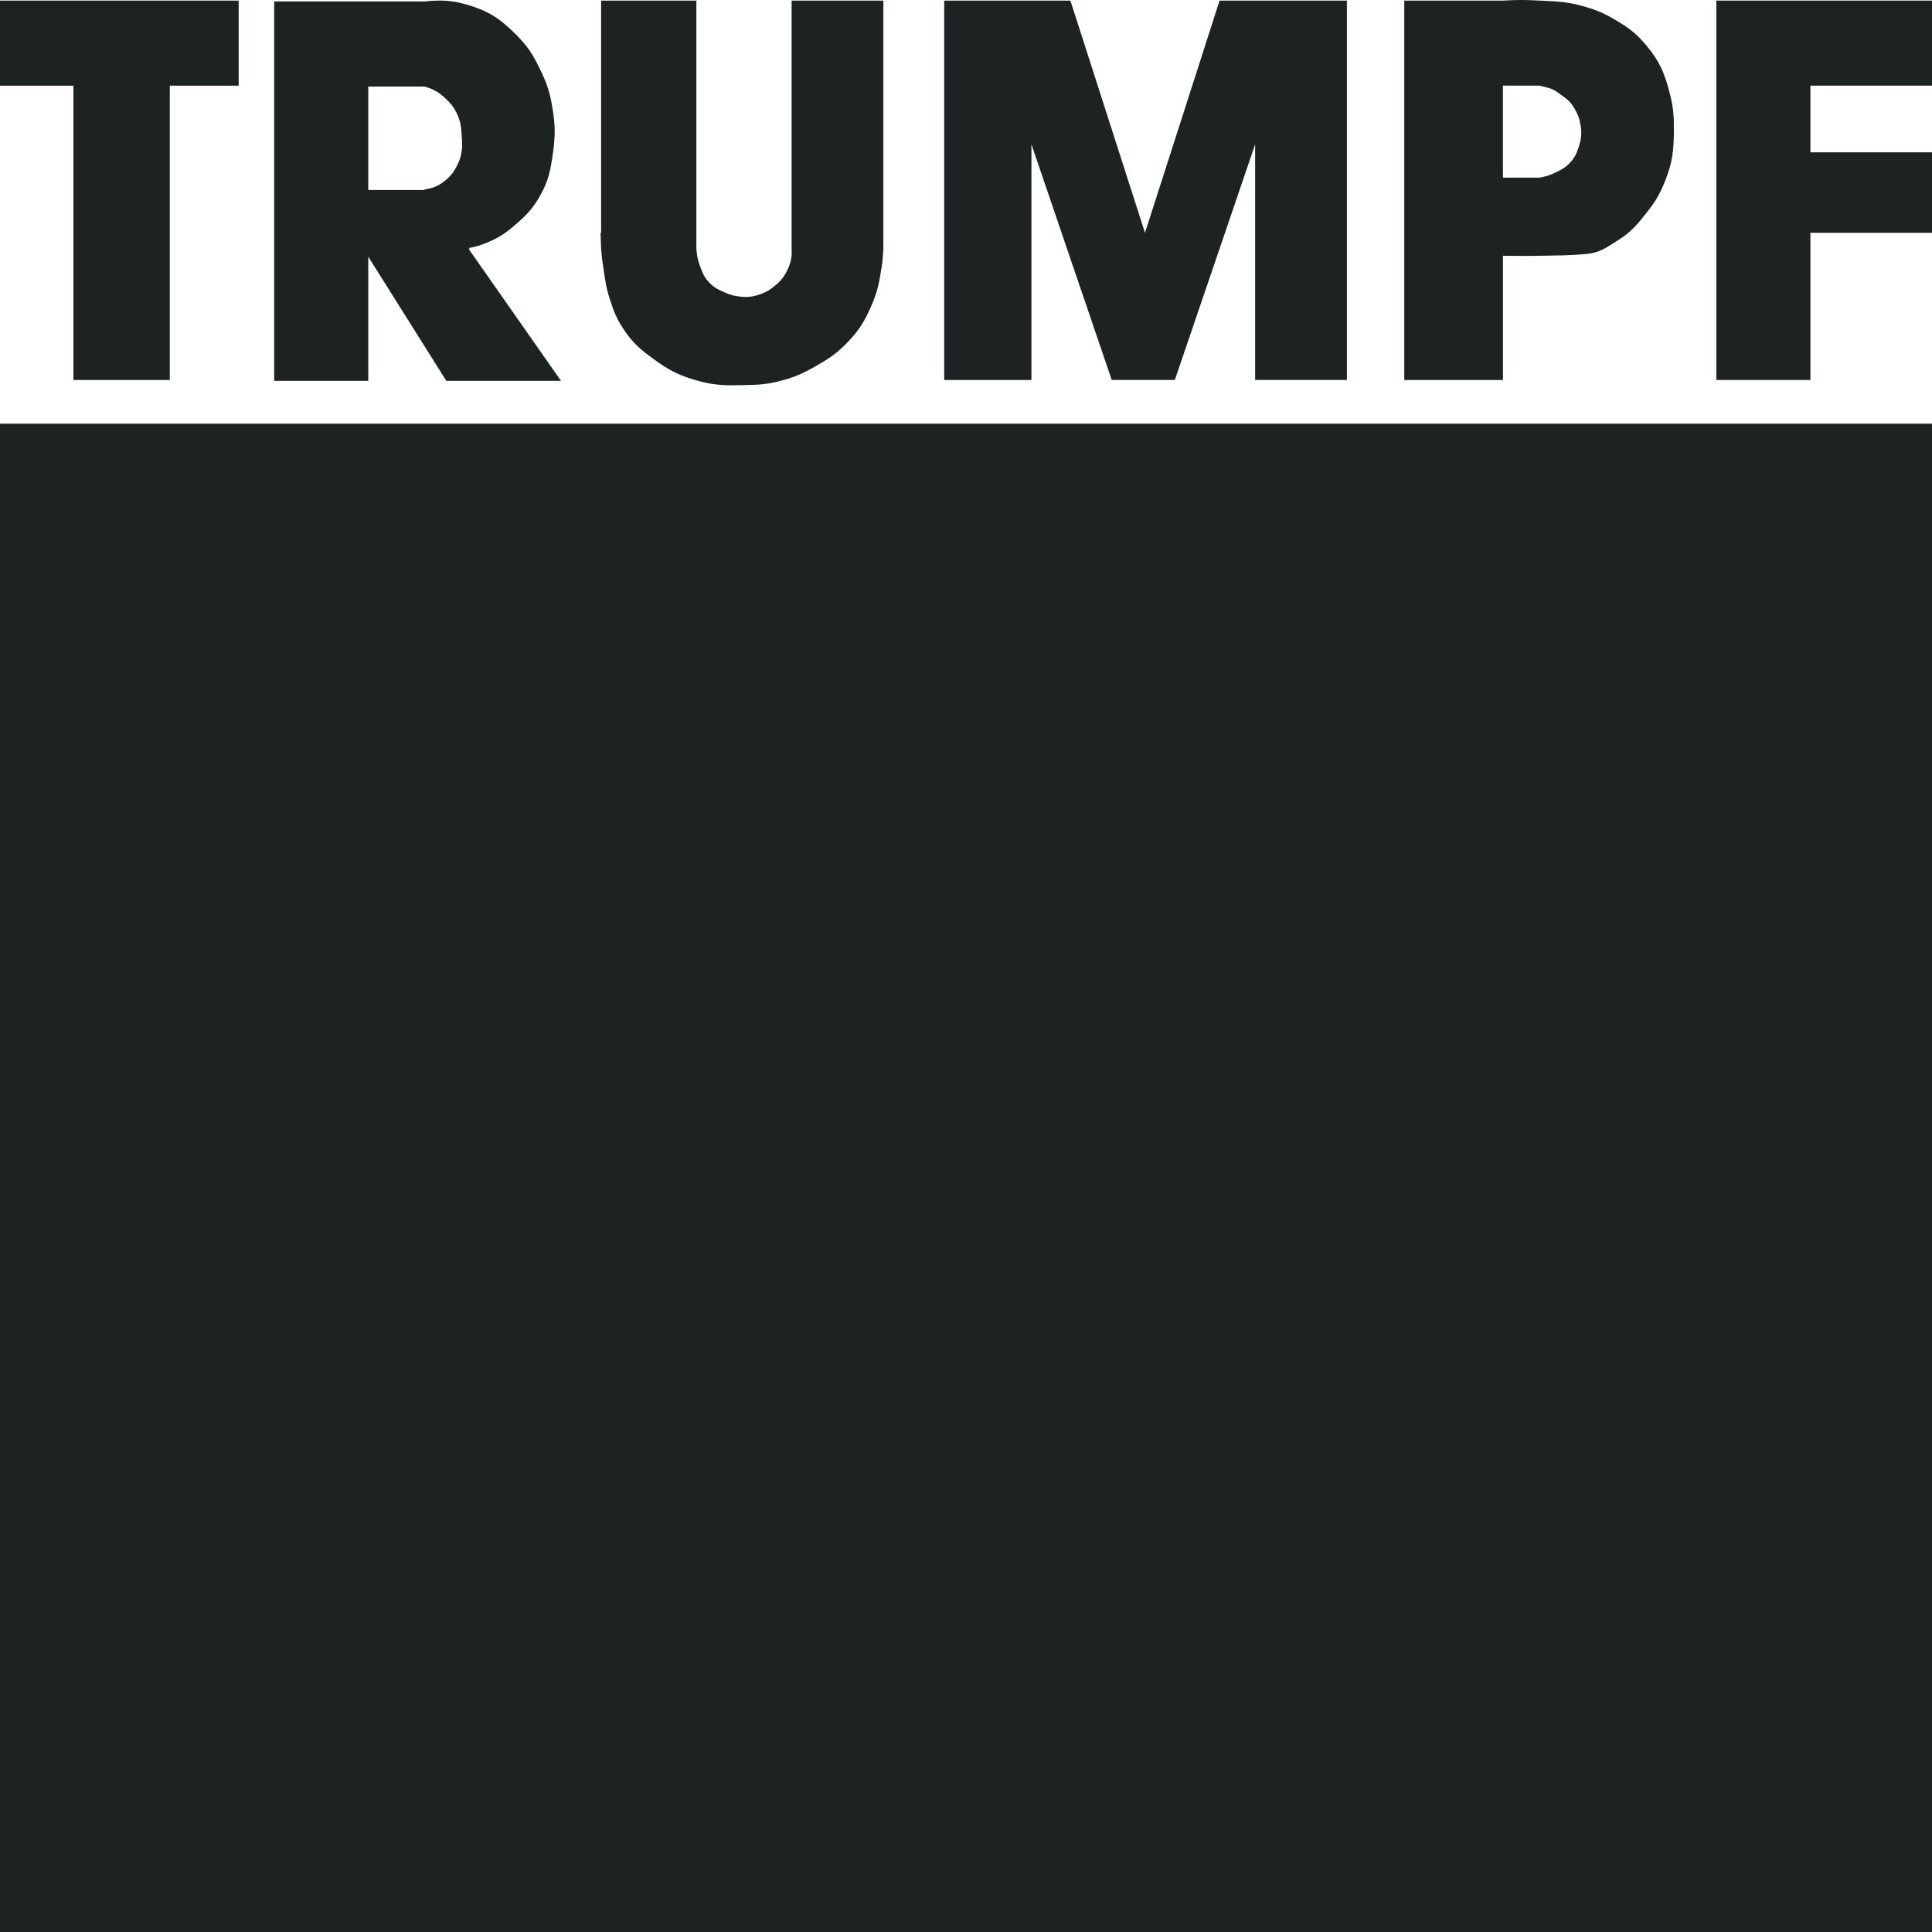
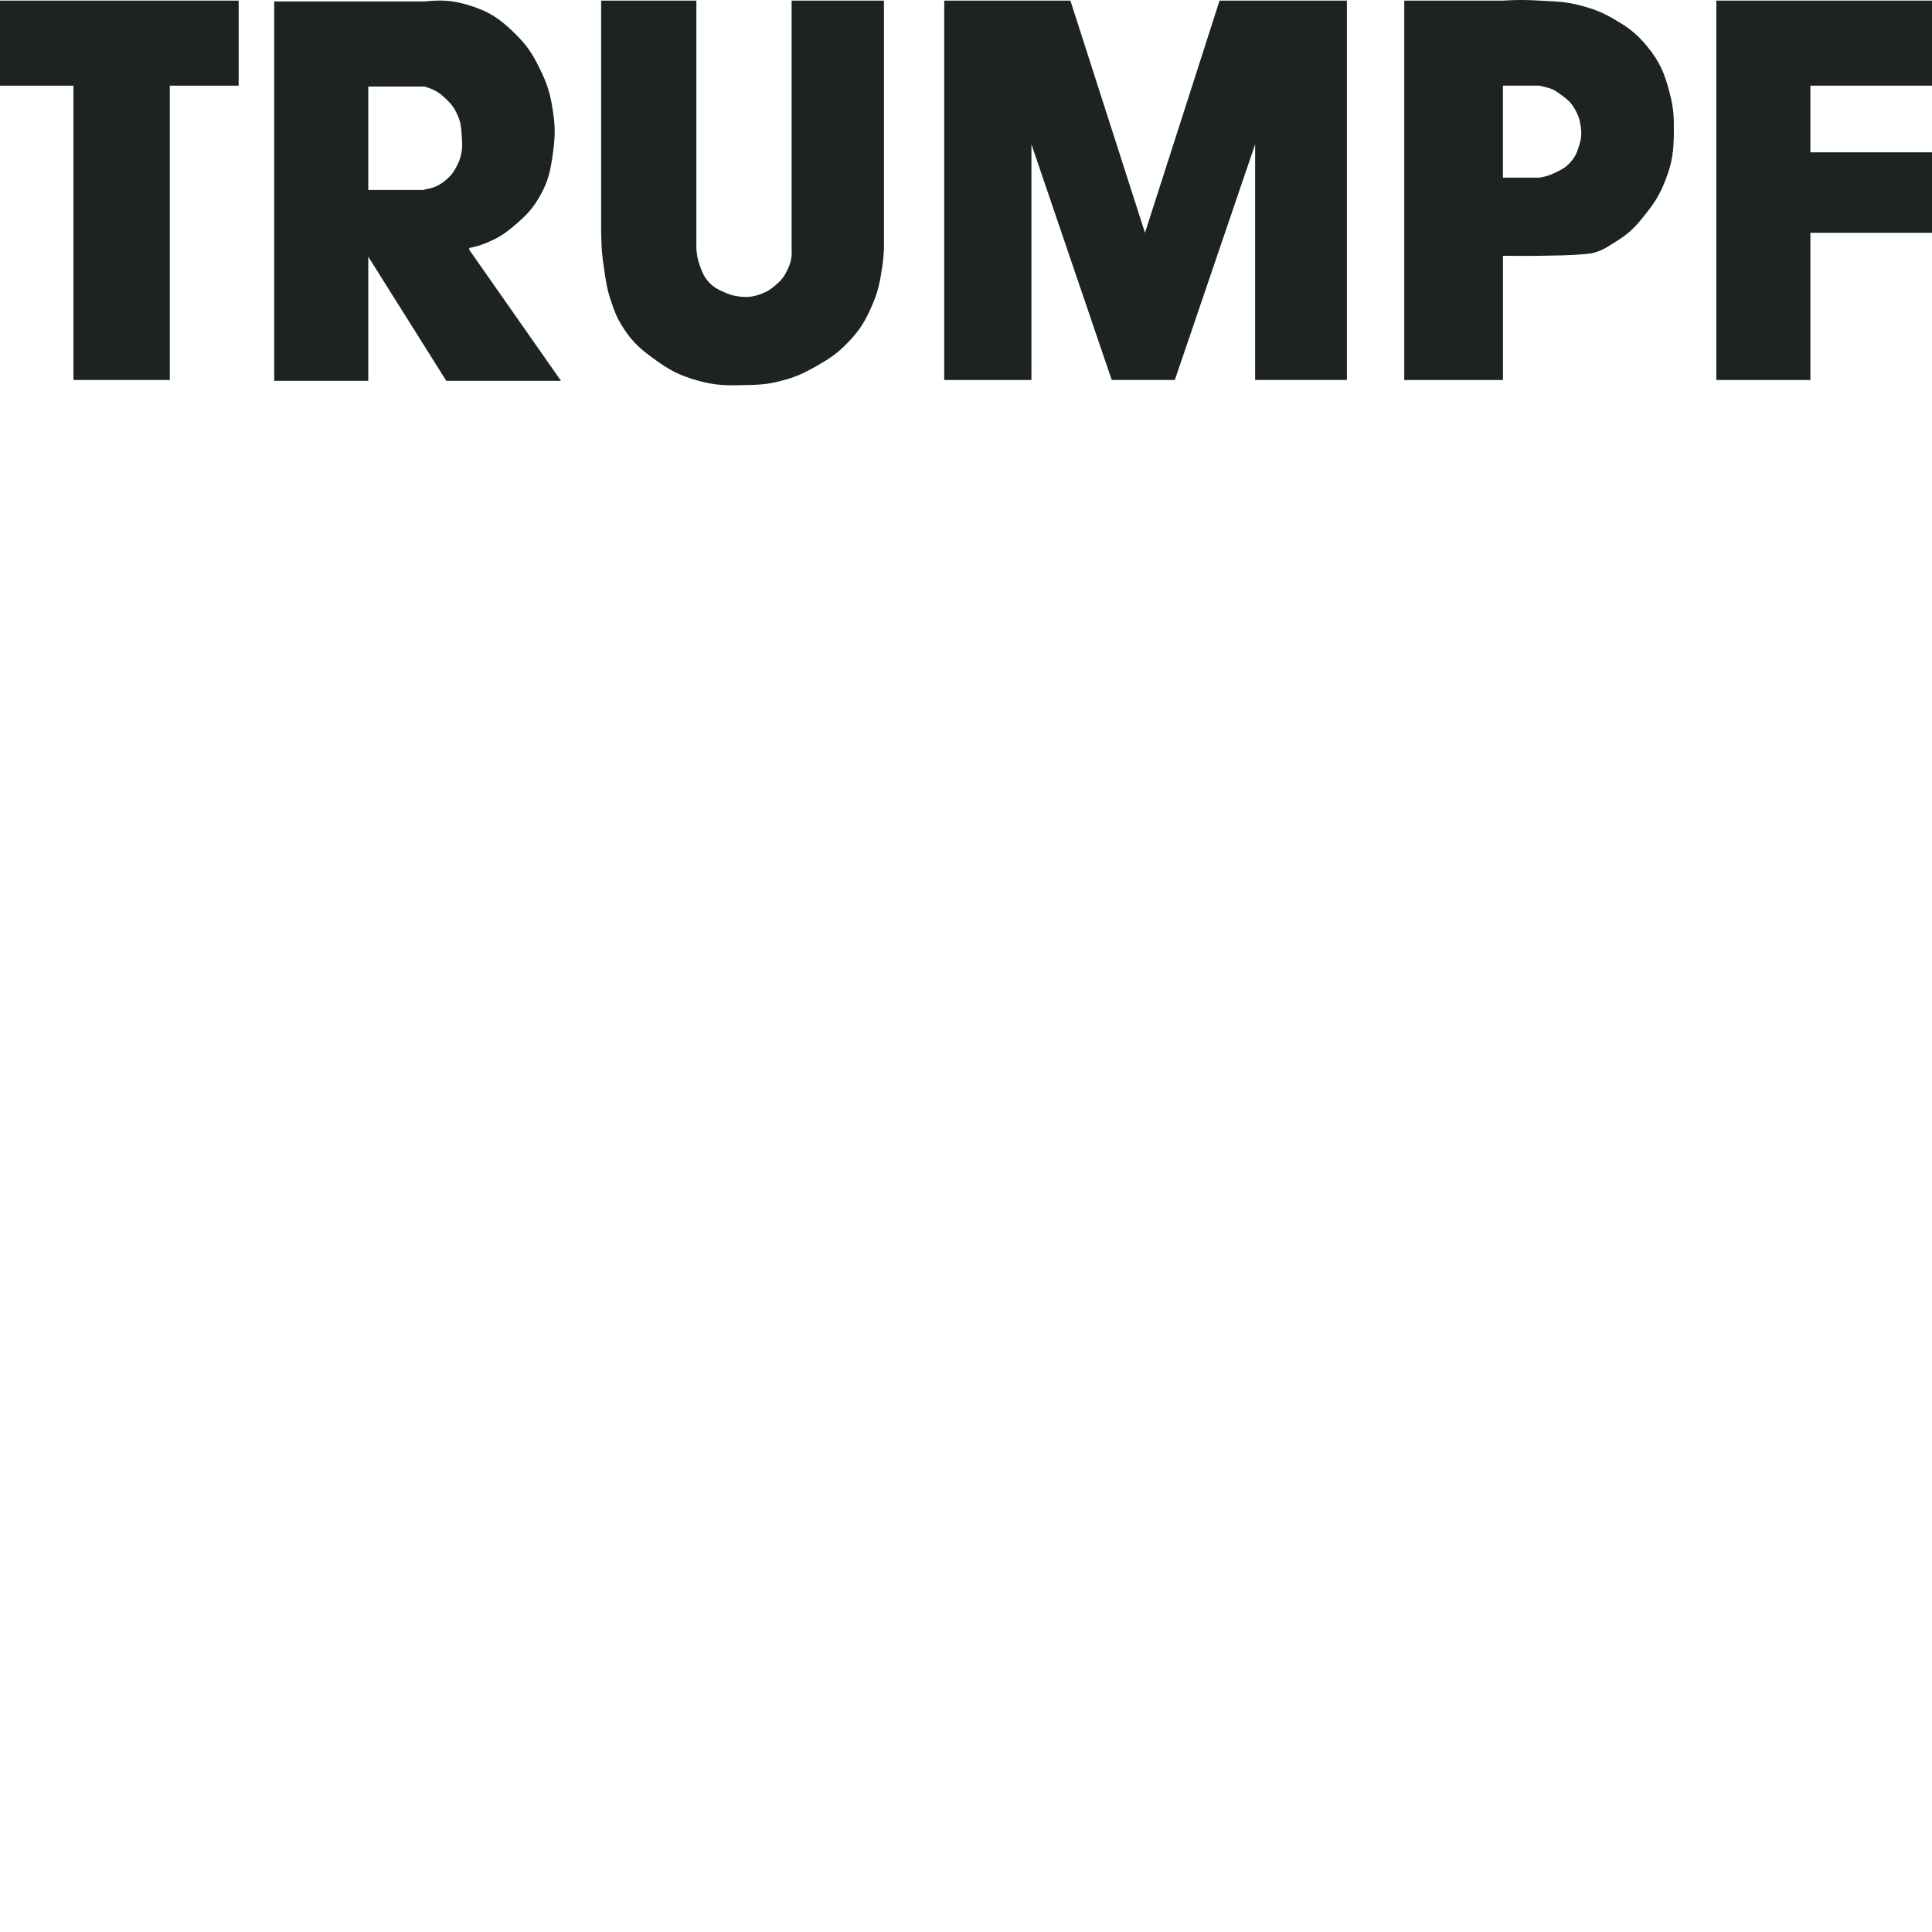
<svg xmlns="http://www.w3.org/2000/svg" id="Layer_2" data-name="Layer 2" viewBox="0 0 70 70">
  <g id="Layer_1-2" data-name="Layer 1">
    <g>
-       <path d="m0,15.351h70v54.649H0V15.351Z" style="fill: #1d2223; stroke-width: 0px;" />
      <path d="m65.594,13.768h-3.408V.022h7.814v3.081h-4.406v2.416h4.406v2.916h-4.406v5.333Z" style="fill: #1d2223; stroke-width: 0px;" />
      <path d="m0,.022h8.647v3.082h-2.495v10.664h-3.491V3.104H0V.022Z" style="fill: #1d2223; stroke-width: 0px;" />
      <path d="m57.197,5.332c-.079.238-.141.38-.311.561-.168.182-.299.249-.52.355-.216.104-.348.145-.582.188h-1.33v-3.334h1.33c.498.125.491.128.749.313.29.208.39.297.539.562.107.188.15.307.187.522.058.32.041.522-.062.832Zm3.305-1.937c-.186-.735-.366-1.169-.852-1.75-.371-.44-.646-.645-1.143-.935-.439-.257-.714-.368-1.205-.501-.576-.158-.922-.154-1.517-.187-.518-.03-.813-.03-1.33,0h-3.576v13.746h3.576v-4.5c.518,0,.811.01,1.33,0,.649-.013,1.016-.009,1.662-.062.499-.041.735-.224,1.144-.48.472-.294.692-.542,1.039-.98.34-.427.506-.699.707-1.207.261-.66.306-1.082.311-1.79.004-.532-.014-.839-.145-1.354Z" style="fill: #1d2223; stroke-width: 0px;" />
      <path d="m34.211.022v13.746h3.16V5.228l2.909,8.539h2.286l2.91-8.539v8.539h3.325V.022h-4.614l-2.702,8.413L38.783.022h-4.572Z" style="fill: #1d2223; stroke-width: 0px;" />
-       <path d="m28.682.022v8.997c.016.314-.029.508-.166.789-.12.245-.23.369-.437.542-.186.159-.312.232-.54.313-.271.094-.444.114-.728.083-.218-.023-.341-.059-.542-.145-.257-.114-.414-.185-.602-.397-.172-.192-.223-.341-.312-.583-.082-.225-.102-.364-.124-.602V.022h-3.451v8.413h-.021l.021.584c.022.277.041.432.084.707.066.435.093.686.228,1.105.148.461.25.723.519,1.124.331.491.604.714,1.082,1.062.548.4.906.586,1.559.77.642.182,1.037.182,1.704.166.506-.011.799-.019,1.289-.145.536-.135.829-.269,1.308-.54.485-.276.757-.455,1.144-.855.432-.446.623-.763.873-1.334.229-.522.289-.849.374-1.415.038-.25.048-.394.062-.645V.022h-3.324Z" style="fill: #1d2223; stroke-width: 0px;" />
+       <path d="m28.682.022v8.997c.016.314-.029.508-.166.789-.12.245-.23.369-.437.542-.186.159-.312.232-.54.313-.271.094-.444.114-.728.083-.218-.023-.341-.059-.542-.145-.257-.114-.414-.185-.602-.397-.172-.192-.223-.341-.312-.583-.082-.225-.102-.364-.124-.602V.022h-3.451v8.413l.021.584c.022.277.041.432.084.707.066.435.093.686.228,1.105.148.461.25.723.519,1.124.331.491.604.714,1.082,1.062.548.4.906.586,1.559.77.642.182,1.037.182,1.704.166.506-.011.799-.019,1.289-.145.536-.135.829-.269,1.308-.54.485-.276.757-.455,1.144-.855.432-.446.623-.763.873-1.334.229-.522.289-.849.374-1.415.038-.25.048-.394.062-.645V.022h-3.324Z" style="fill: #1d2223; stroke-width: 0px;" />
      <path d="m13.343,3.136h2.037c.343.096.532.211.79.459.188.182.285.305.394.542.137.292.145.488.167.811.017.245.031.388-.021.625-.035.17-.068.264-.146.417-.109.216-.19.339-.373.501-.263.228-.466.324-.811.373v.021h-2.037v-3.749Zm3.658,5.915v-.066c.209-.038.418-.098.665-.203.444-.188.676-.352,1.04-.669.399-.344.613-.577.872-1.039.306-.548.371-.922.458-1.543.087-.627.083-.998-.021-1.623-.091-.557-.192-.87-.437-1.375-.275-.573-.481-.891-.935-1.333-.532-.52-.912-.78-1.621-1-.614-.192-1.019-.21-1.642-.148h-5.445v13.746h3.408v-4.498l2.827,4.498h4.156l-3.325-4.749Z" style="fill: #1d2223; stroke-width: 0px;" />
    </g>
  </g>
</svg>